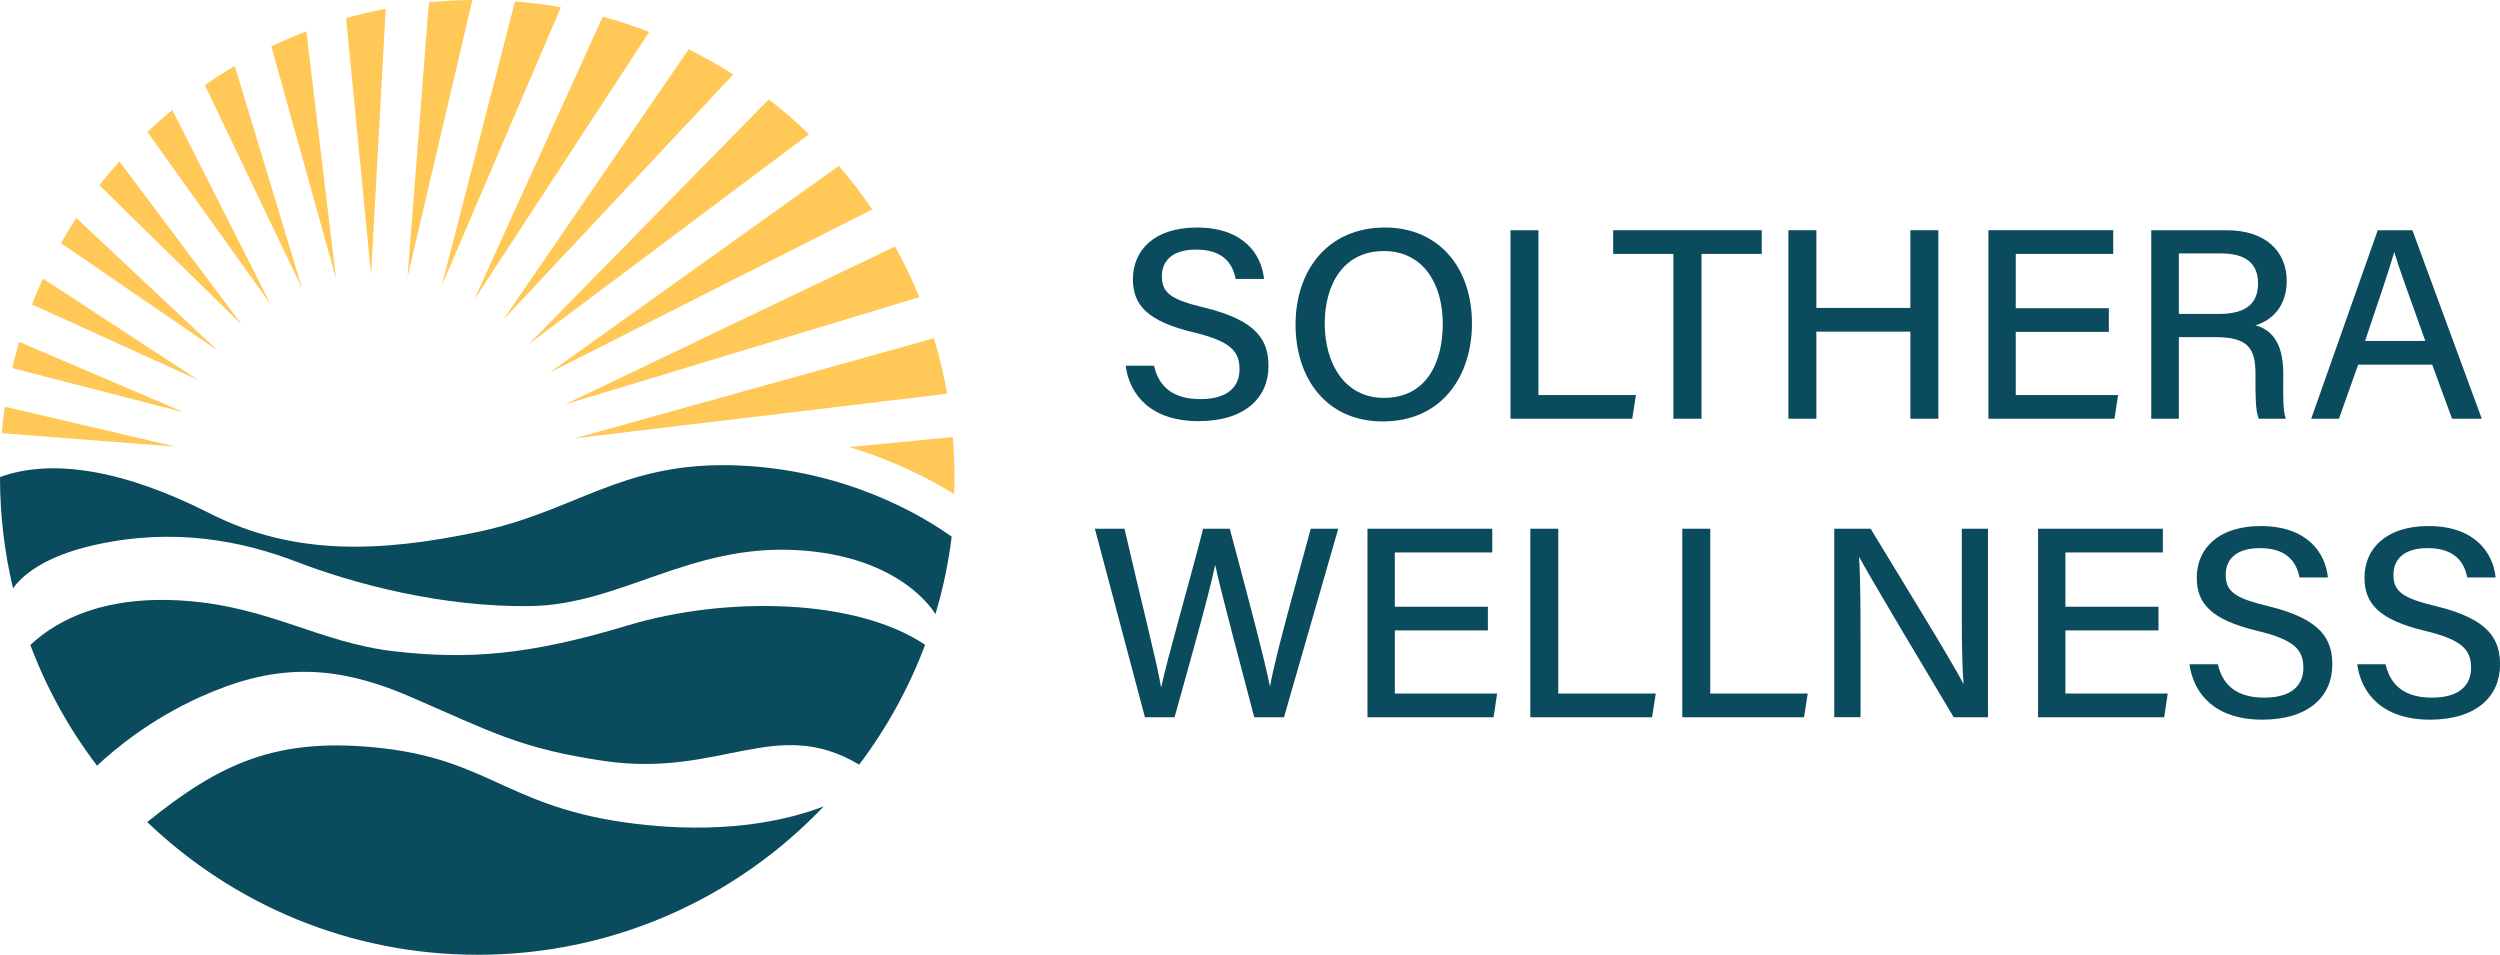
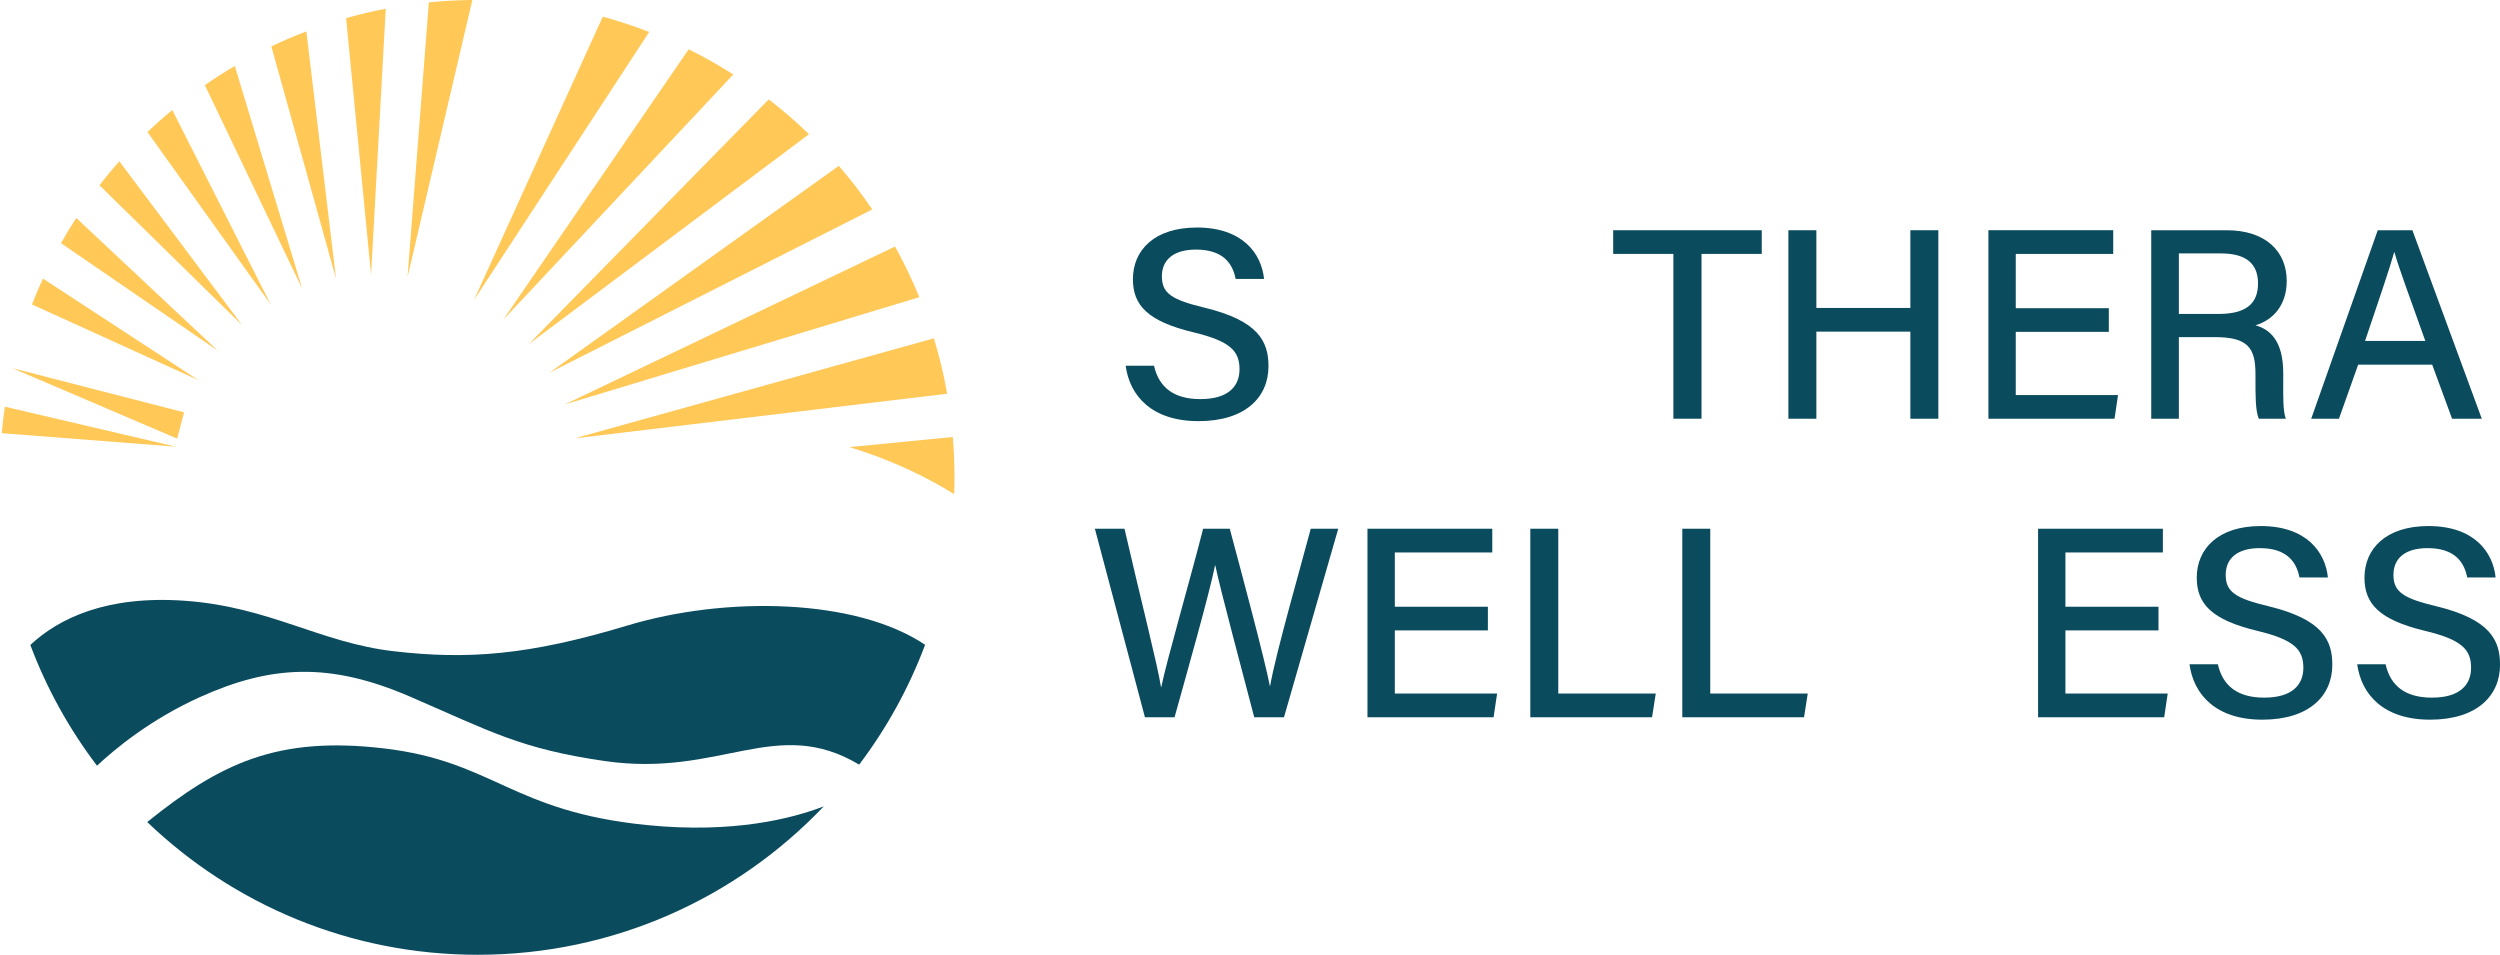
<svg xmlns="http://www.w3.org/2000/svg" id="Layer_2" data-name="Layer 2" viewBox="0 0 1842.37 703.62">
  <defs>
    <style> .cls-1 { fill: #0a4b5e; } .cls-2 { fill: #ffc857; } </style>
  </defs>
  <g id="Layer_1-2" data-name="Layer 1">
    <g>
      <path class="cls-1" d="M850.45,269.52c3.65,16.15,14.78,24.6,34.15,24.6,20.6,0,28.86-9.44,28.86-22,0-13.44-6.82-20.69-33.89-27.2-33.69-8.13-44.67-19.82-44.67-39.2,0-21.31,15.76-38.05,47.13-38.05,33.8,0,47.62,19.25,49.51,37.89h-20.92c-2.29-11.64-9.46-21.62-29.27-21.62-16.02,0-25.11,7.13-25.11,19.73s7.47,17.31,31.45,23.07c39.76,9.62,47.11,24.96,47.11,43.13,0,22.96-17.09,40.49-51.58,40.49s-50.71-18.76-53.67-40.84h20.93Z" />
-       <path class="cls-1" d="M1084.76,238.39c0,38.29-21.76,72.18-65.78,72.18-41.4,0-64.22-31.62-64.22-71.45s23.65-71.45,65.89-71.45c39.4,0,64.11,29.2,64.11,70.73ZM976.27,238.52c0,29.47,14.71,54.69,43.58,54.69,31.2,0,43.4-25.78,43.4-54.53s-13.84-53.66-43.46-53.66-43.53,24.35-43.53,53.49Z" />
-       <path class="cls-1" d="M1113.14,169.67h20.62v121.45h71.84l-2.73,17.45h-89.72v-138.91Z" />
      <path class="cls-1" d="M1233.2,187.12h-44.36v-17.45h109.47v17.45h-44.38v121.45h-20.73v-121.45Z" />
      <path class="cls-1" d="M1317.95,169.67h20.62v57.27h69.27v-57.27h20.62v138.91h-20.62v-64.18h-69.27v64.18h-20.62v-138.91Z" />
      <path class="cls-1" d="M1554.09,244.59h-68.58v46.53h75.38l-2.6,17.45h-92.94v-138.91h91.98v17.45h-71.82v40.02h68.58v17.45Z" />
      <path class="cls-1" d="M1605.71,248.45v60.13h-20.36v-138.91h55.56c28.87,0,44.29,15.71,44.29,37.34,0,18.16-10.33,28.95-23.02,32.71,10.49,2.95,20.46,11.16,20.46,35.42v6.13c0,9.53-.35,21.36,1.89,27.31h-19.91c-2.51-6-2.45-16.75-2.45-30.11v-2.78c0-18.91-5.25-27.24-29.69-27.24h-26.76ZM1605.71,231.36h29.25c20.33,0,29.09-7.65,29.09-22.51s-9.2-22.09-27.27-22.09h-31.07v44.6Z" />
      <path class="cls-1" d="M1737.85,268.72l-14.16,39.86h-20.45l49.04-138.91h25.53l51.14,138.91h-21.89l-14.66-39.86h-54.54ZM1787.34,251.26c-12.6-35.15-19.69-54.42-22.76-65.36h-.2c-3.4,12.14-11.31,35.31-21.46,65.36h44.42Z" />
      <path class="cls-1" d="M843.76,528.57l-36.89-138.91h21.83c11.22,48.96,24.51,100.91,26.89,116.67h.2c3.96-19.36,21.96-81.58,30.85-116.67h19.63c8.11,30.2,26.15,97.58,29.53,115.84h.2c4.49-25.25,22.8-88.62,29.95-115.84h20.27l-39.98,138.91h-21.94c-8.2-31.73-25-93.91-28.67-111.91h-.2c-4.33,21.47-21.2,80.75-29.84,111.91h-21.83Z" />
      <path class="cls-1" d="M1096.49,464.59h-68.58v46.53h75.38l-2.6,17.45h-92.94v-138.91h91.98v17.45h-71.82v40.02h68.58v17.45Z" />
      <path class="cls-1" d="M1127.75,389.67h20.62v121.45h71.84l-2.73,17.45h-89.72v-138.91Z" />
      <path class="cls-1" d="M1239.75,389.67h20.62v121.45h71.84l-2.73,17.45h-89.72v-138.91Z" />
-       <path class="cls-1" d="M1351.75,528.57v-138.91h26.82c19.44,32.24,60.64,98.89,68.17,114h.29c-1.38-17.2-1.27-39.53-1.27-62.24v-51.76h19.27v138.91h-25.25c-17.71-29.58-61.07-102.07-69.44-117.75h-.29c1,15.13,1.07,39.62,1.07,64.65v53.09h-19.36Z" />
      <path class="cls-1" d="M1590.69,464.59h-68.58v46.53h75.38l-2.6,17.45h-92.94v-138.91h91.98v17.45h-71.82v40.02h68.58v17.45Z" />
      <path class="cls-1" d="M1634.45,489.52c3.65,16.15,14.78,24.6,34.15,24.6,20.6,0,28.86-9.44,28.86-22,0-13.44-6.82-20.69-33.89-27.2-33.69-8.13-44.67-19.82-44.67-39.2,0-21.31,15.76-38.05,47.13-38.05,33.8,0,47.62,19.25,49.51,37.89h-20.93c-2.29-11.64-9.46-21.62-29.27-21.62-16.02,0-25.11,7.13-25.11,19.73s7.47,17.31,31.46,23.07c39.76,9.62,47.11,24.96,47.11,43.13,0,22.96-17.09,40.49-51.58,40.49s-50.71-18.76-53.67-40.84h20.92Z" />
      <path class="cls-1" d="M1758.05,489.52c3.65,16.15,14.78,24.6,34.15,24.6,20.6,0,28.86-9.44,28.86-22,0-13.44-6.82-20.69-33.89-27.2-33.69-8.13-44.67-19.82-44.67-39.2,0-21.31,15.76-38.05,47.13-38.05,33.8,0,47.62,19.25,49.51,37.89h-20.92c-2.29-11.64-9.46-21.62-29.27-21.62-16.02,0-25.11,7.13-25.11,19.73s7.47,17.31,31.45,23.07c39.76,9.62,47.11,24.96,47.11,43.13,0,22.96-17.09,40.49-51.58,40.49s-50.71-18.76-53.67-40.84h20.93Z" />
    </g>
    <g id="Logo">
      <g>
        <g>
-           <path class="cls-1" d="M701.35,395.51c-2.42,19.58-6.47,38.65-11.99,57.09-.68-1.16-24.92-43.03-102.62-47.22-78.82-4.24-129.86,40.27-195.68,41.27-65.79,1-131.11-16.75-172.14-32.51-41.03-15.77-90.81-25.54-149.12-12.53-37.75,8.43-53.68,22.84-60.19,31.95-6.29-26.3-9.61-53.76-9.61-81.99,39.03-14.25,92.57-4.74,154.63,26.78,62.05,31.53,125.84,28.68,197.4,13.67,71.56-15.01,104.82-50.6,185.41-49.18,72.76,1.3,130.75,29,163.91,52.66Z" />
          <path class="cls-1" d="M607.09,594.23c-64.13,67.39-154.68,109.39-255.07,109.39-94.48,0-180.29-37.21-243.52-97.82,53.48-43.09,95.64-63.49,174.22-54.3,81.31,9.51,94.08,46.54,194.16,56.55,63.41,6.35,106.89-4.8,130.21-13.81Z" />
          <path class="cls-1" d="M681.75,475.2c-11.95,31.89-28.4,61.57-48.58,88.29-61.31-36.55-102.12,9.71-187.47-2.64-62.07-8.99-83.91-21.7-143.3-47.38-59.37-25.68-102.66-23.36-155.03.24-36.45,16.43-62.83,38.35-75.86,50.58-20.44-26.9-37.09-56.83-49.16-88.99,20.94-19.56,56.25-36.73,114.09-32.55,62.37,4.5,99.48,30.93,153.78,37.19,54.3,6.27,99.24,3.04,171.98-18.92,72.72-21.96,168.7-20.1,219.54,14.17Z" />
        </g>
        <path class="cls-2" d="M284.28,6.45l-10.83,195.94L255.06,13.37c9.57-2.72,19.31-5.06,29.22-6.92Z" />
        <path class="cls-2" d="M247.63,205.3l-47.65-171.09c8.42-4.04,17-7.74,25.79-11.06l21.86,182.16Z" />
        <path class="cls-2" d="M222.65,212.63L150.97,62.76c7.16-5.02,14.53-9.74,22.06-14.15l49.62,164.03Z" />
        <path class="cls-2" d="M199.37,224.17l-90.72-126.9c5.91-5.6,12.01-11.03,18.29-16.26l72.43,143.16Z" />
        <path class="cls-2" d="M178.42,239.62l-105.11-103.08c4.65-6.08,9.54-11.98,14.63-17.68l90.48,120.76Z" />
        <path class="cls-2" d="M160.47,258.42l-115.53-79.22c3.56-6.31,7.3-12.52,11.27-18.57l104.26,97.78Z" />
        <path class="cls-2" d="M146.08,280.07l-122.52-55.7c2.51-6.45,5.19-12.83,8.08-19.07l114.45,74.77Z" />
-         <path class="cls-2" d="M135.66,303.9l-126.63-32.62c1.53-6.52,3.22-12.97,5.12-19.35l121.5,51.96Z" />
+         <path class="cls-2" d="M135.66,303.9l-126.63-32.62l121.5,51.96Z" />
        <path class="cls-2" d="M129.52,329.18L1.29,319.24c.58-6.55,1.36-13.07,2.31-19.52l125.92,29.46Z" />
        <path class="cls-2" d="M348.09,0l-47.75,204.18L316.05,1.76c10.56-1.09,21.25-1.66,32.04-1.76Z" />
-         <path class="cls-2" d="M413.32,5.36l-87.73,205.1L379.52,1.05c11.44.92,22.71,2.34,33.8,4.31Z" />
        <path class="cls-2" d="M478.42,23.55l-129.07,197.5L444.21,12.29c11.68,3.16,23.08,6.92,34.21,11.27Z" />
        <path class="cls-2" d="M540.39,54.88l-169.5,180.7L507.51,36.35c11.34,5.57,22.3,11.78,32.89,18.53Z" />
        <path class="cls-2" d="M596.19,98.9l-206.56,154.73,176.9-180.39c10.39,8.01,20.3,16.6,29.66,25.66Z" />
        <path class="cls-2" d="M642.82,154.33l-237.92,120.35,213.28-152.46c8.82,10.22,17.04,20.94,24.64,32.11Z" />
        <path class="cls-2" d="M677.48,219.01l-261.17,79.01,243.28-116.35c6.69,12.01,12.66,24.5,17.89,37.33Z" />
        <path class="cls-2" d="M698.01,290.15l-274.51,32.89,264.73-73.72c4.07,13.27,7.33,26.91,9.77,40.83Z" />
        <path class="cls-2" d="M703.41,351.79c0,4.14-.07,8.28-.24,12.35-17.34-10.76-43.65-24.54-77.32-34.65l76.3-7.43c.85,9.81,1.26,19.72,1.26,29.73Z" />
      </g>
    </g>
  </g>
</svg>